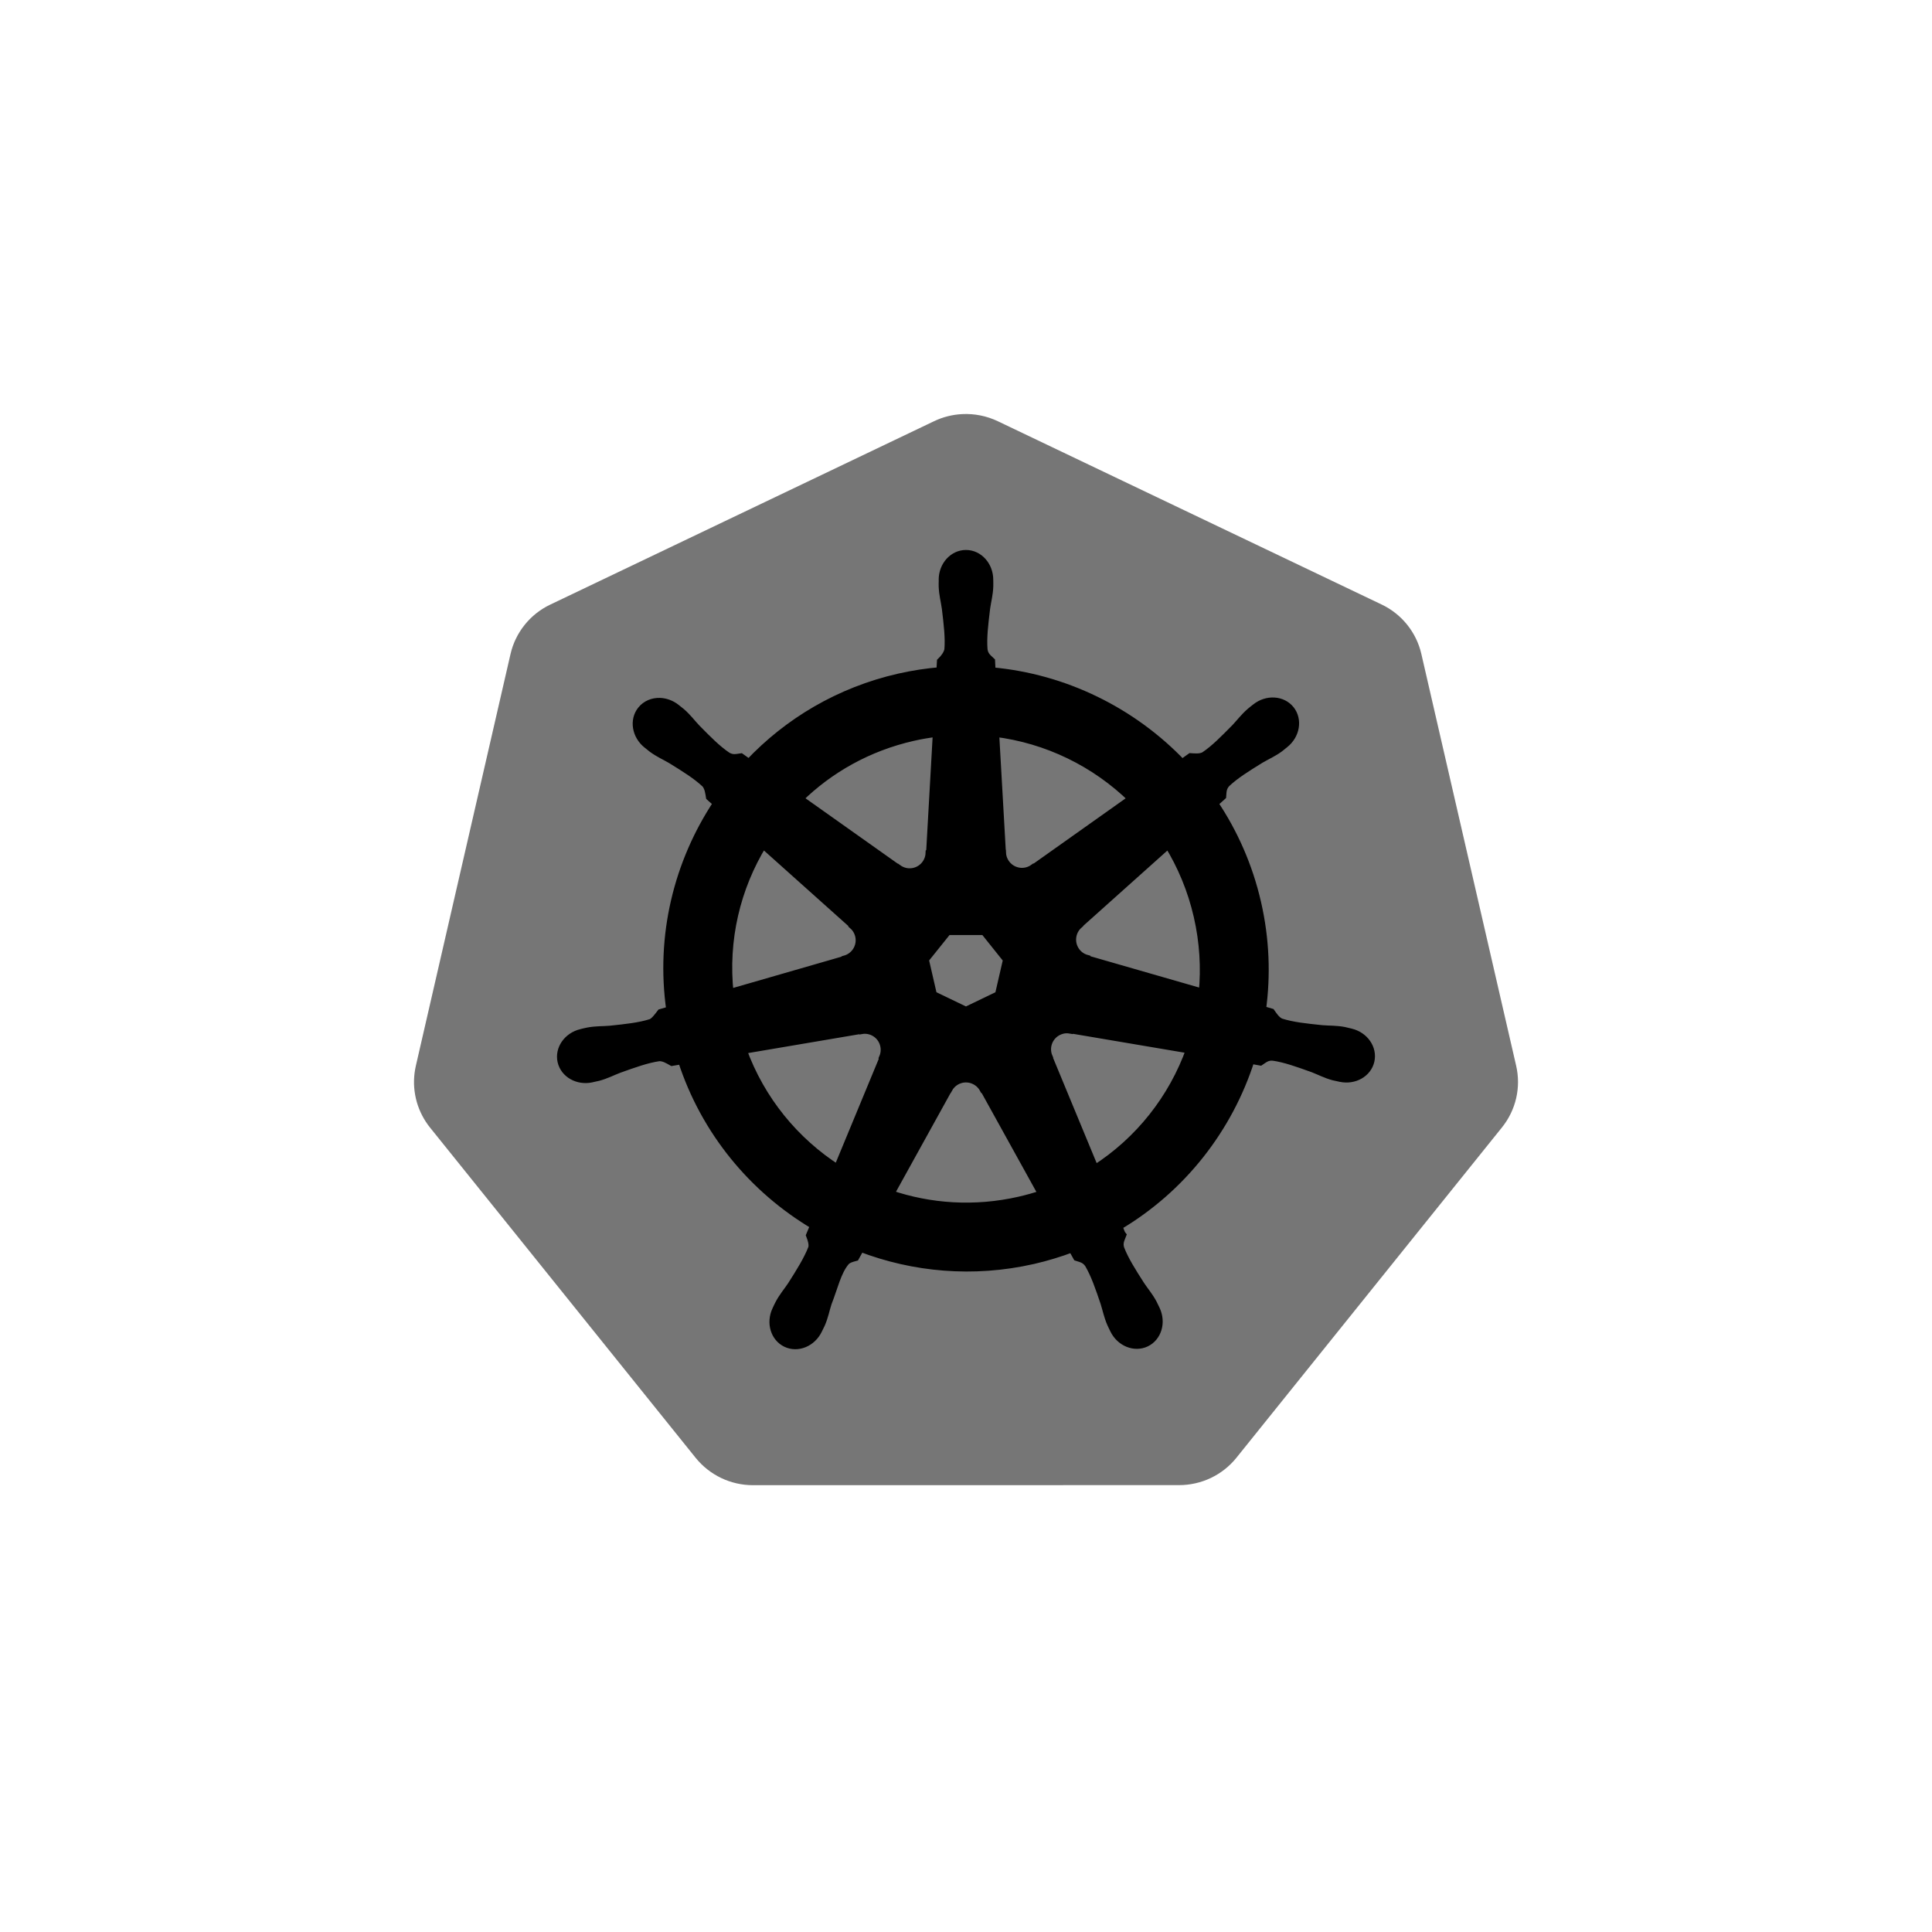
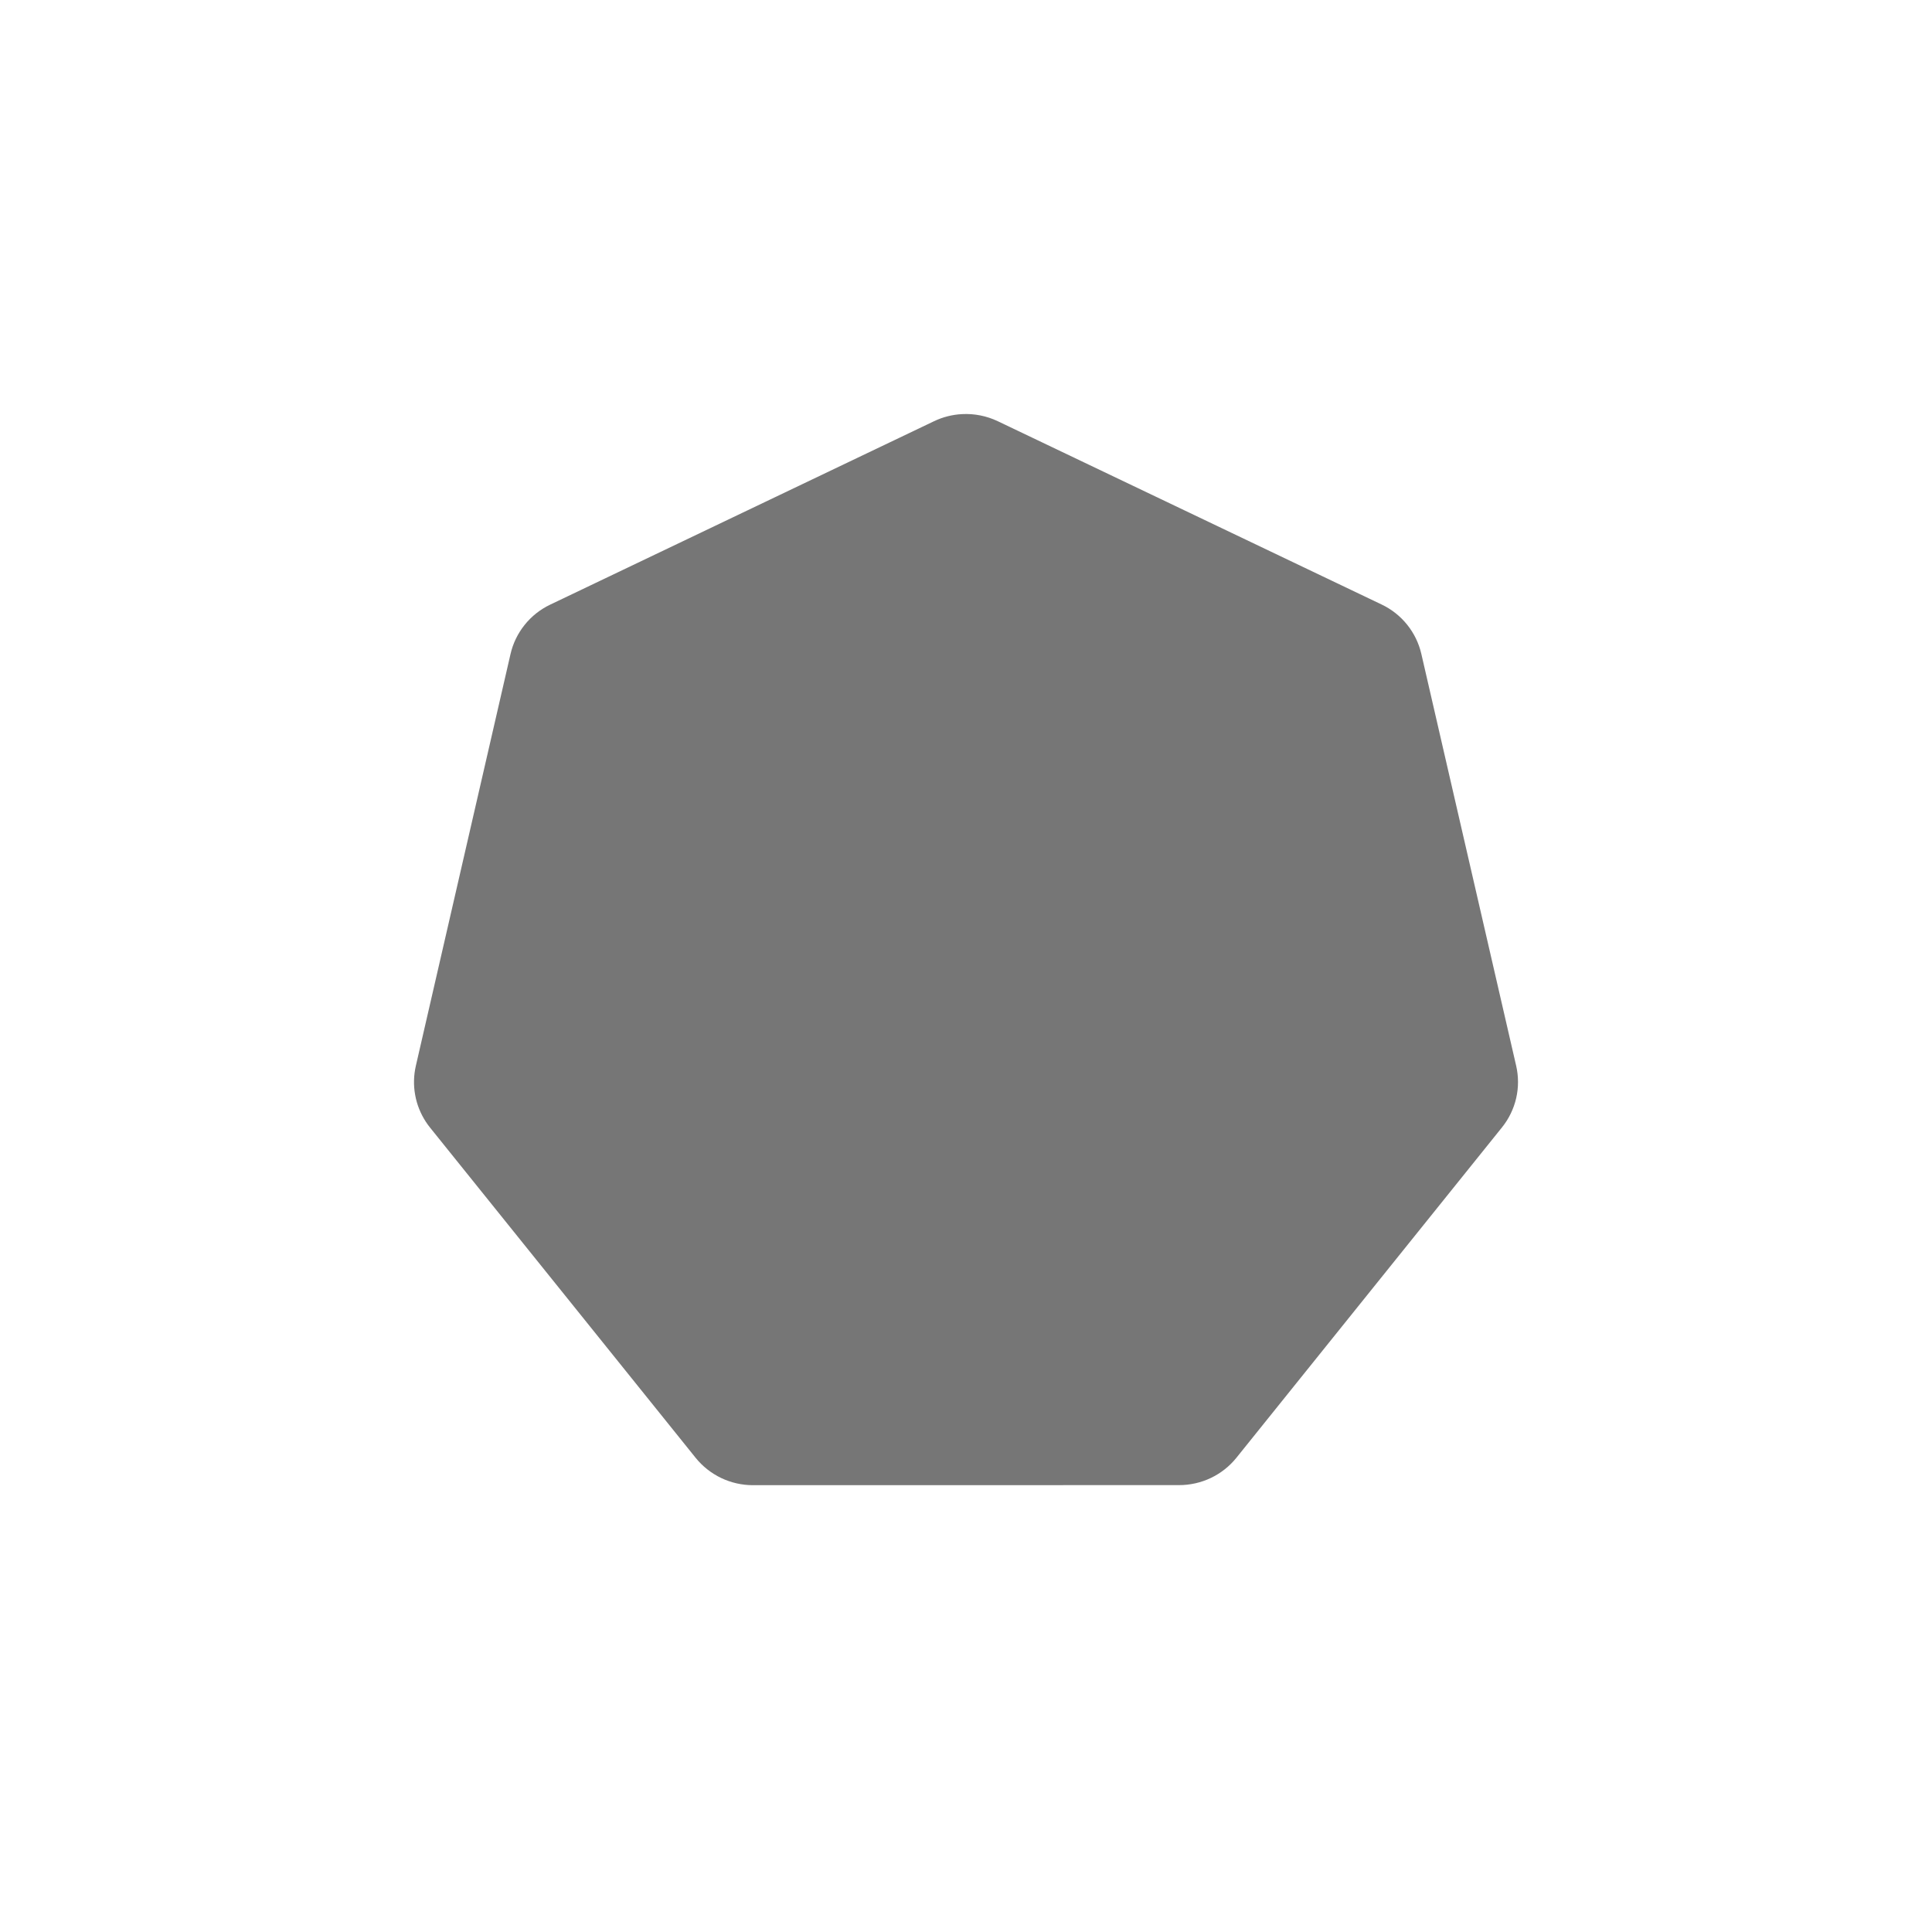
<svg xmlns="http://www.w3.org/2000/svg" width="56" height="56" viewBox="0 0 56 56" fill="none">
  <path d="M27.889 12.003C27.606 12.017 27.329 12.087 27.074 12.209L15.949 17.525C15.661 17.662 15.408 17.862 15.209 18.11C15.01 18.358 14.869 18.647 14.798 18.956L12.053 30.896C11.99 31.171 11.983 31.456 12.033 31.734C12.082 32.012 12.188 32.277 12.342 32.514C12.38 32.572 12.42 32.628 12.463 32.681L20.163 42.255C20.363 42.503 20.616 42.703 20.904 42.841C21.192 42.978 21.507 43.049 21.827 43.049L34.175 43.047C34.494 43.047 34.81 42.976 35.098 42.839C35.386 42.701 35.639 42.502 35.838 42.254L43.535 32.679C43.735 32.431 43.875 32.142 43.947 31.832C44.018 31.523 44.018 31.202 43.947 30.893L41.198 18.953C41.127 18.644 40.986 18.355 40.787 18.107C40.588 17.859 40.335 17.659 40.047 17.522L28.921 12.209C28.6 12.056 28.245 11.985 27.889 12.003Z" fill="#767676" />
-   <path d="M27.999 16.066C27.631 16.066 27.333 16.397 27.333 16.806C27.333 16.812 27.335 16.818 27.335 16.824C27.334 16.88 27.331 16.947 27.333 16.995C27.342 17.231 27.393 17.411 27.424 17.628C27.48 18.093 27.527 18.478 27.498 18.836C27.47 18.971 27.371 19.095 27.282 19.18L27.266 19.462C26.867 19.495 26.465 19.556 26.063 19.647C24.334 20.04 22.845 20.93 21.712 22.133C21.638 22.082 21.51 21.99 21.471 21.962C21.352 21.978 21.232 22.015 21.076 21.924C20.778 21.723 20.506 21.446 20.178 21.113C20.028 20.953 19.919 20.801 19.74 20.647C19.699 20.612 19.637 20.565 19.592 20.529C19.452 20.418 19.287 20.36 19.128 20.354C18.923 20.347 18.726 20.427 18.597 20.589C18.368 20.877 18.442 21.316 18.761 21.571C18.764 21.573 18.768 21.575 18.771 21.578C18.815 21.613 18.869 21.659 18.909 21.689C19.099 21.829 19.272 21.901 19.461 22.012C19.859 22.258 20.189 22.462 20.451 22.707C20.553 22.817 20.571 23.009 20.585 23.092L20.798 23.282C19.656 25.002 19.127 27.125 19.44 29.289L19.161 29.37C19.087 29.465 18.983 29.615 18.875 29.659C18.532 29.767 18.147 29.807 17.681 29.856C17.463 29.874 17.274 29.863 17.042 29.907C16.991 29.916 16.92 29.935 16.864 29.948C16.863 29.948 16.861 29.949 16.859 29.95C16.856 29.95 16.852 29.952 16.849 29.952C16.456 30.047 16.204 30.408 16.285 30.763C16.367 31.119 16.75 31.335 17.145 31.25C17.148 31.249 17.152 31.249 17.155 31.248C17.159 31.247 17.163 31.245 17.168 31.244C17.223 31.232 17.291 31.219 17.34 31.206C17.567 31.145 17.732 31.055 17.937 30.977C18.378 30.819 18.743 30.687 19.098 30.635C19.247 30.624 19.403 30.727 19.481 30.77L19.771 30.721C20.439 32.791 21.839 34.465 23.611 35.515L23.49 35.806C23.534 35.918 23.582 36.071 23.55 36.182C23.42 36.517 23.199 36.871 22.947 37.266C22.825 37.448 22.7 37.589 22.59 37.798C22.563 37.847 22.53 37.924 22.504 37.977C22.333 38.343 22.459 38.765 22.788 38.923C23.118 39.082 23.529 38.914 23.707 38.547C23.707 38.547 23.708 38.547 23.708 38.546C23.708 38.546 23.708 38.545 23.708 38.544C23.733 38.492 23.769 38.424 23.791 38.375C23.885 38.159 23.916 37.974 23.983 37.765C24.159 37.322 24.256 36.858 24.498 36.569C24.565 36.489 24.673 36.459 24.785 36.429L24.936 36.156C26.481 36.749 28.211 36.908 29.938 36.516C30.333 36.426 30.713 36.31 31.081 36.171C31.123 36.246 31.202 36.391 31.223 36.427C31.337 36.465 31.462 36.484 31.563 36.634C31.745 36.944 31.869 37.31 32.02 37.754C32.086 37.962 32.119 38.148 32.214 38.364C32.235 38.413 32.271 38.482 32.296 38.535C32.473 38.903 32.885 39.071 33.217 38.912C33.545 38.753 33.671 38.332 33.5 37.965C33.474 37.913 33.439 37.836 33.413 37.786C33.303 37.578 33.178 37.438 33.056 37.255C32.804 36.861 32.595 36.533 32.465 36.198C32.411 36.026 32.474 35.918 32.517 35.806C32.491 35.777 32.437 35.614 32.406 35.537C34.248 34.449 35.606 32.713 36.244 30.708C36.33 30.721 36.48 30.748 36.529 30.758C36.629 30.692 36.721 30.605 36.902 30.62C37.257 30.671 37.622 30.803 38.062 30.961C38.267 31.04 38.432 31.131 38.66 31.192C38.708 31.204 38.777 31.216 38.832 31.229C38.837 31.23 38.841 31.232 38.845 31.233C38.848 31.233 38.852 31.234 38.855 31.234C39.25 31.319 39.633 31.103 39.714 30.748C39.795 30.392 39.544 30.031 39.151 29.937C39.094 29.924 39.013 29.902 38.958 29.891C38.726 29.847 38.537 29.858 38.319 29.84C37.853 29.791 37.468 29.752 37.125 29.644C36.985 29.589 36.886 29.423 36.837 29.355L36.569 29.276C36.708 28.268 36.67 27.218 36.429 26.168C36.186 25.108 35.755 24.138 35.181 23.284C35.25 23.221 35.381 23.106 35.418 23.072C35.428 22.952 35.419 22.827 35.543 22.695C35.805 22.449 36.135 22.245 36.533 21.999C36.722 21.888 36.897 21.816 37.087 21.676C37.129 21.644 37.188 21.594 37.233 21.558C37.553 21.303 37.626 20.864 37.397 20.576C37.167 20.289 36.723 20.262 36.404 20.516C36.358 20.552 36.296 20.599 36.256 20.634C36.077 20.788 35.966 20.94 35.816 21.1C35.488 21.433 35.216 21.712 34.918 21.912C34.789 21.987 34.6 21.961 34.514 21.956L34.261 22.137C32.817 20.623 30.851 19.654 28.733 19.466C28.727 19.378 28.72 19.217 28.718 19.169C28.631 19.086 28.526 19.015 28.5 18.836C28.471 18.478 28.519 18.093 28.575 17.628C28.606 17.411 28.658 17.231 28.666 16.995C28.669 16.941 28.665 16.864 28.665 16.806C28.665 16.397 28.367 16.066 27.999 16.066ZM27.165 21.231L26.968 24.724L26.953 24.731C26.94 25.043 26.683 25.293 26.367 25.293C26.238 25.293 26.119 25.251 26.021 25.18L26.016 25.183L23.152 23.153C24.032 22.287 25.158 21.648 26.456 21.353C26.692 21.299 26.929 21.259 27.165 21.231ZM28.834 21.231C30.349 21.417 31.75 22.103 32.824 23.154L29.978 25.172L29.968 25.168C29.716 25.352 29.36 25.306 29.163 25.059C29.082 24.958 29.04 24.839 29.035 24.719L29.032 24.718L28.834 21.231ZM22.113 24.457L24.728 26.797L24.725 26.811C24.961 27.016 24.996 27.372 24.799 27.619C24.719 27.72 24.611 27.788 24.495 27.82L24.492 27.831L21.14 28.798C20.969 27.238 21.337 25.722 22.113 24.457ZM33.867 24.459C34.255 25.089 34.55 25.792 34.725 26.555C34.898 27.308 34.941 28.06 34.87 28.787L31.501 27.817L31.498 27.802C31.196 27.72 31.011 27.413 31.081 27.105C31.11 26.979 31.177 26.872 31.267 26.794L31.266 26.787L33.867 24.459ZM27.463 26.977H28.534L29.2 27.81L28.961 28.848L27.999 29.311L27.035 28.847L26.796 27.808L27.463 26.977ZM30.897 29.826C30.943 29.823 30.988 29.828 31.033 29.836L31.038 29.828L34.506 30.415C33.998 31.84 33.027 33.075 31.73 33.902L30.384 30.651L30.388 30.645C30.264 30.358 30.388 30.021 30.673 29.884C30.745 29.849 30.822 29.829 30.897 29.826ZM25.074 29.84C25.338 29.844 25.576 30.027 25.637 30.297C25.666 30.423 25.652 30.548 25.605 30.658L25.615 30.671L24.283 33.889C23.038 33.09 22.046 31.894 21.515 30.426L24.953 29.843L24.959 29.85C24.997 29.843 25.036 29.839 25.074 29.84ZM27.978 31.25C28.07 31.247 28.163 31.265 28.252 31.308C28.369 31.364 28.459 31.453 28.516 31.559H28.529L30.223 34.62C30.003 34.694 29.777 34.757 29.546 34.81C28.25 35.104 26.958 35.015 25.788 34.616L27.478 31.56H27.481C27.583 31.37 27.775 31.257 27.978 31.25Z" fill="black" stroke="black" stroke-width="0.25" />
</svg>